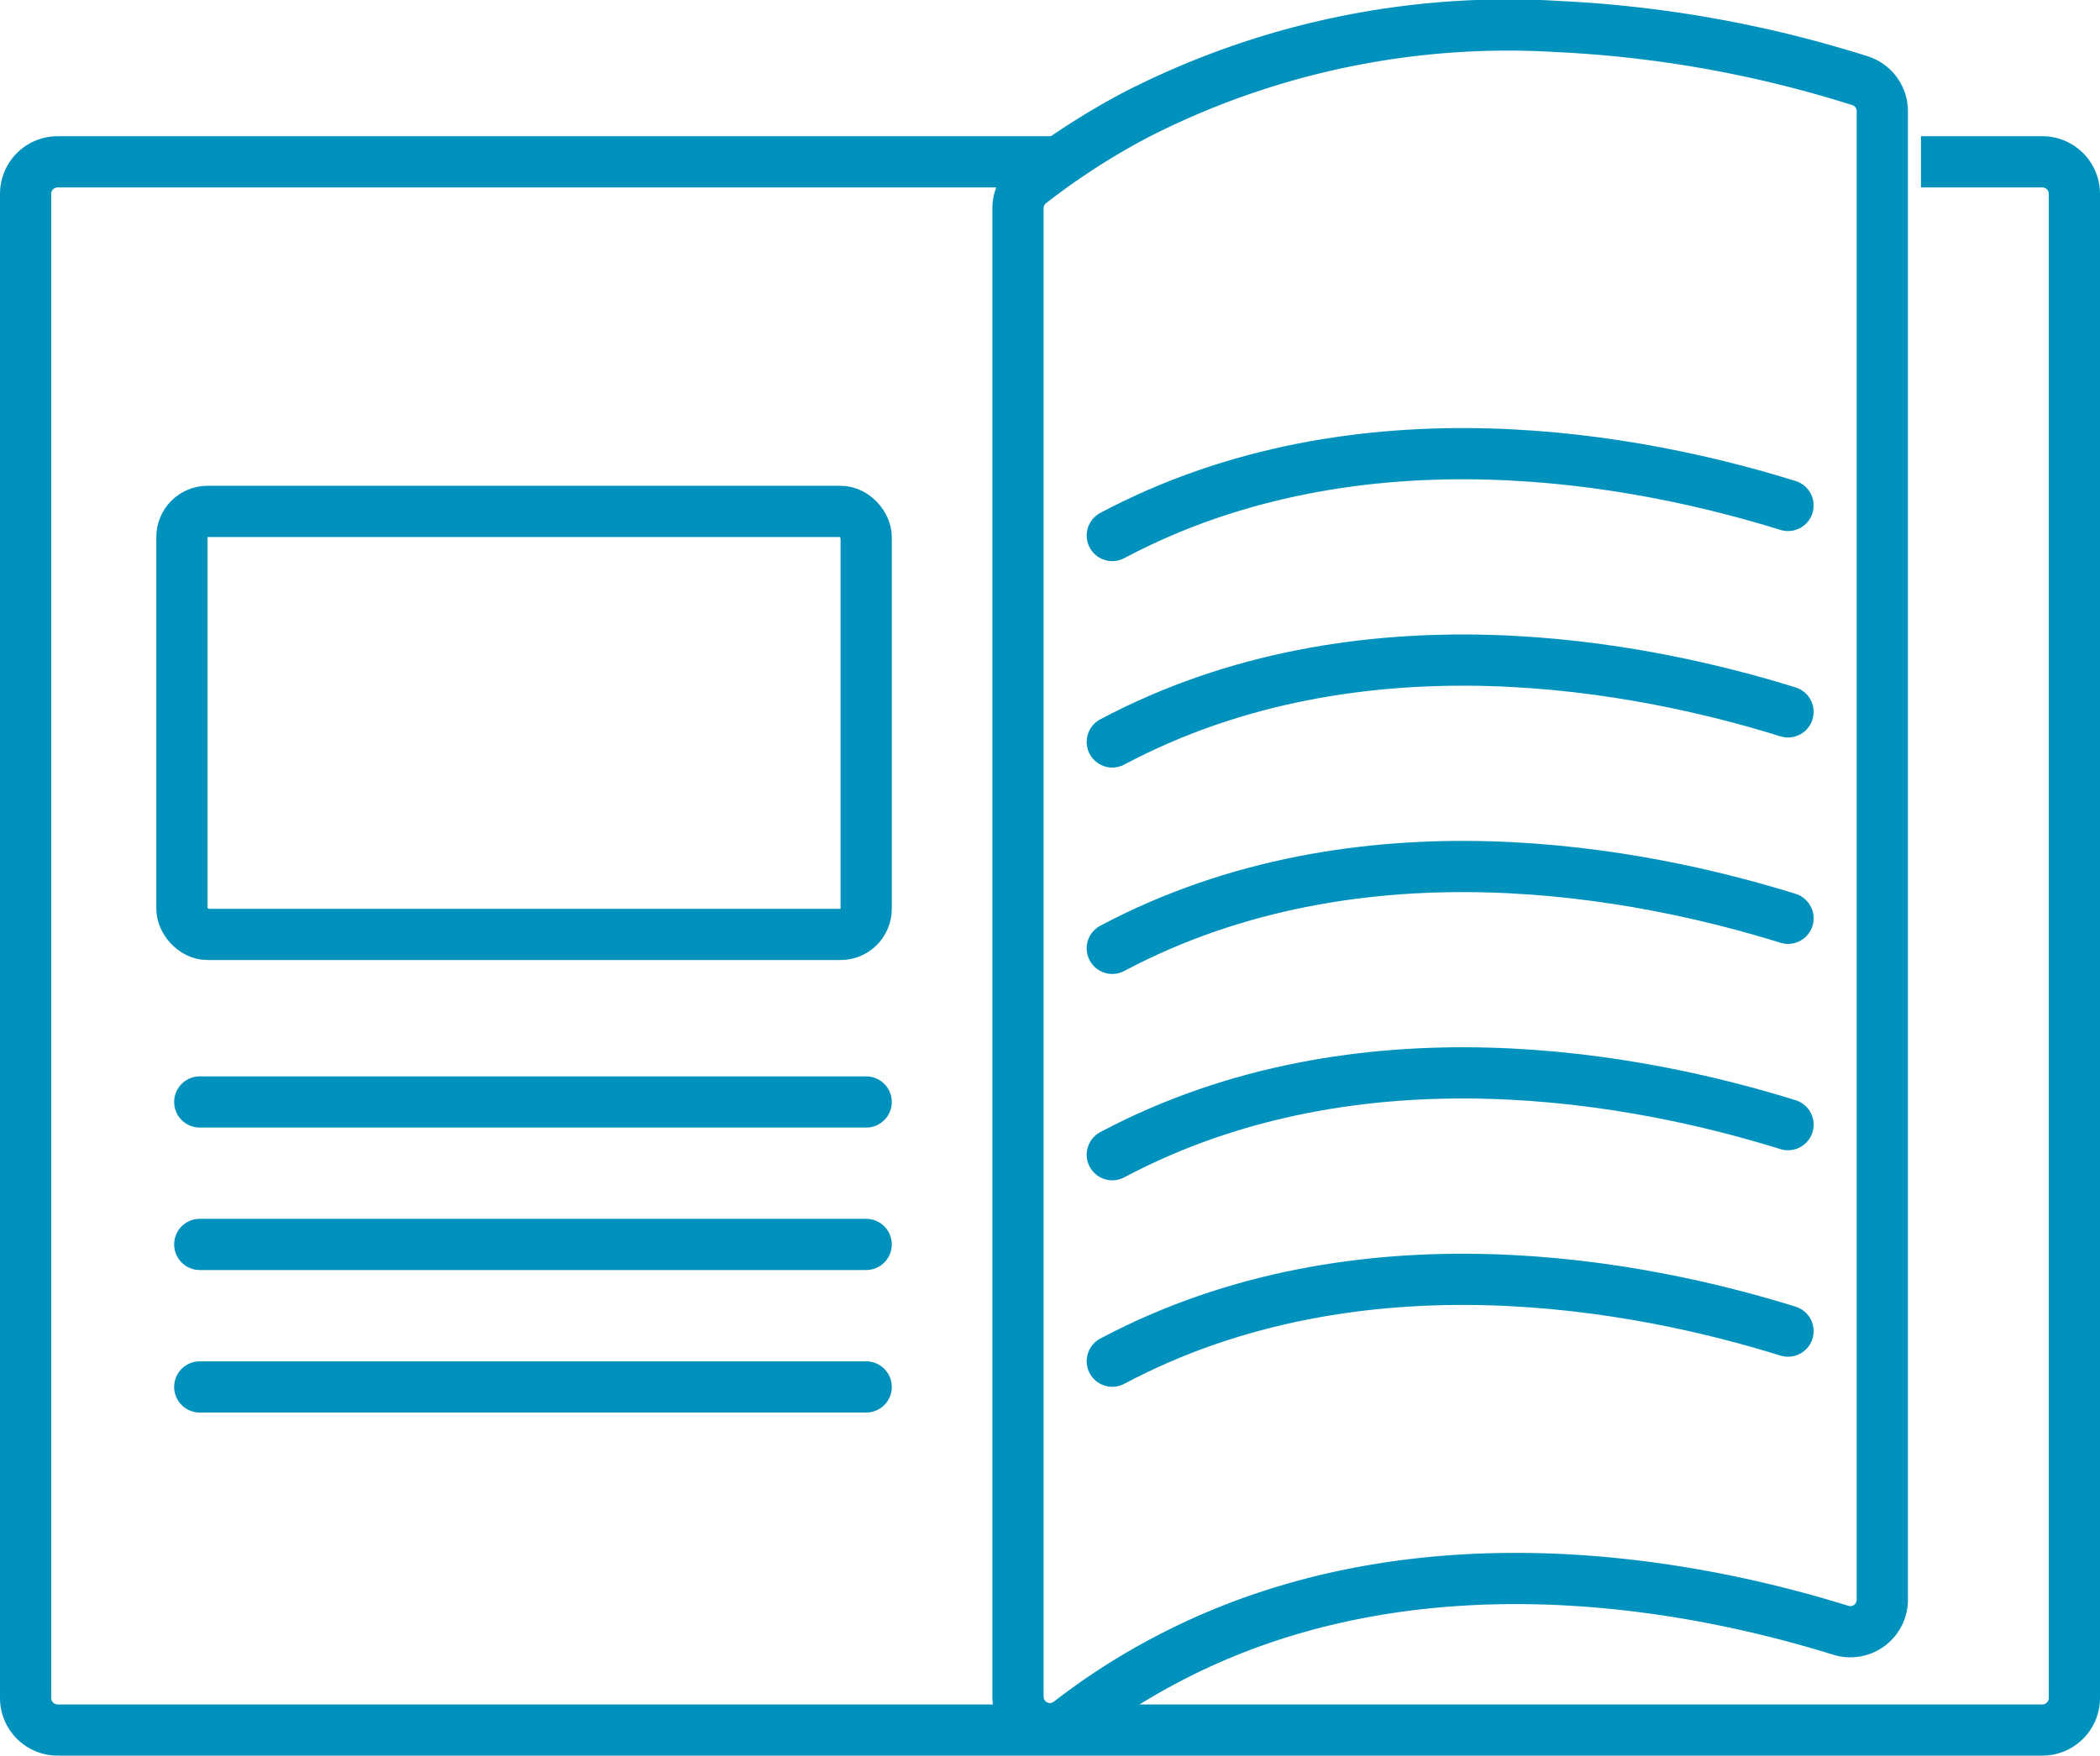
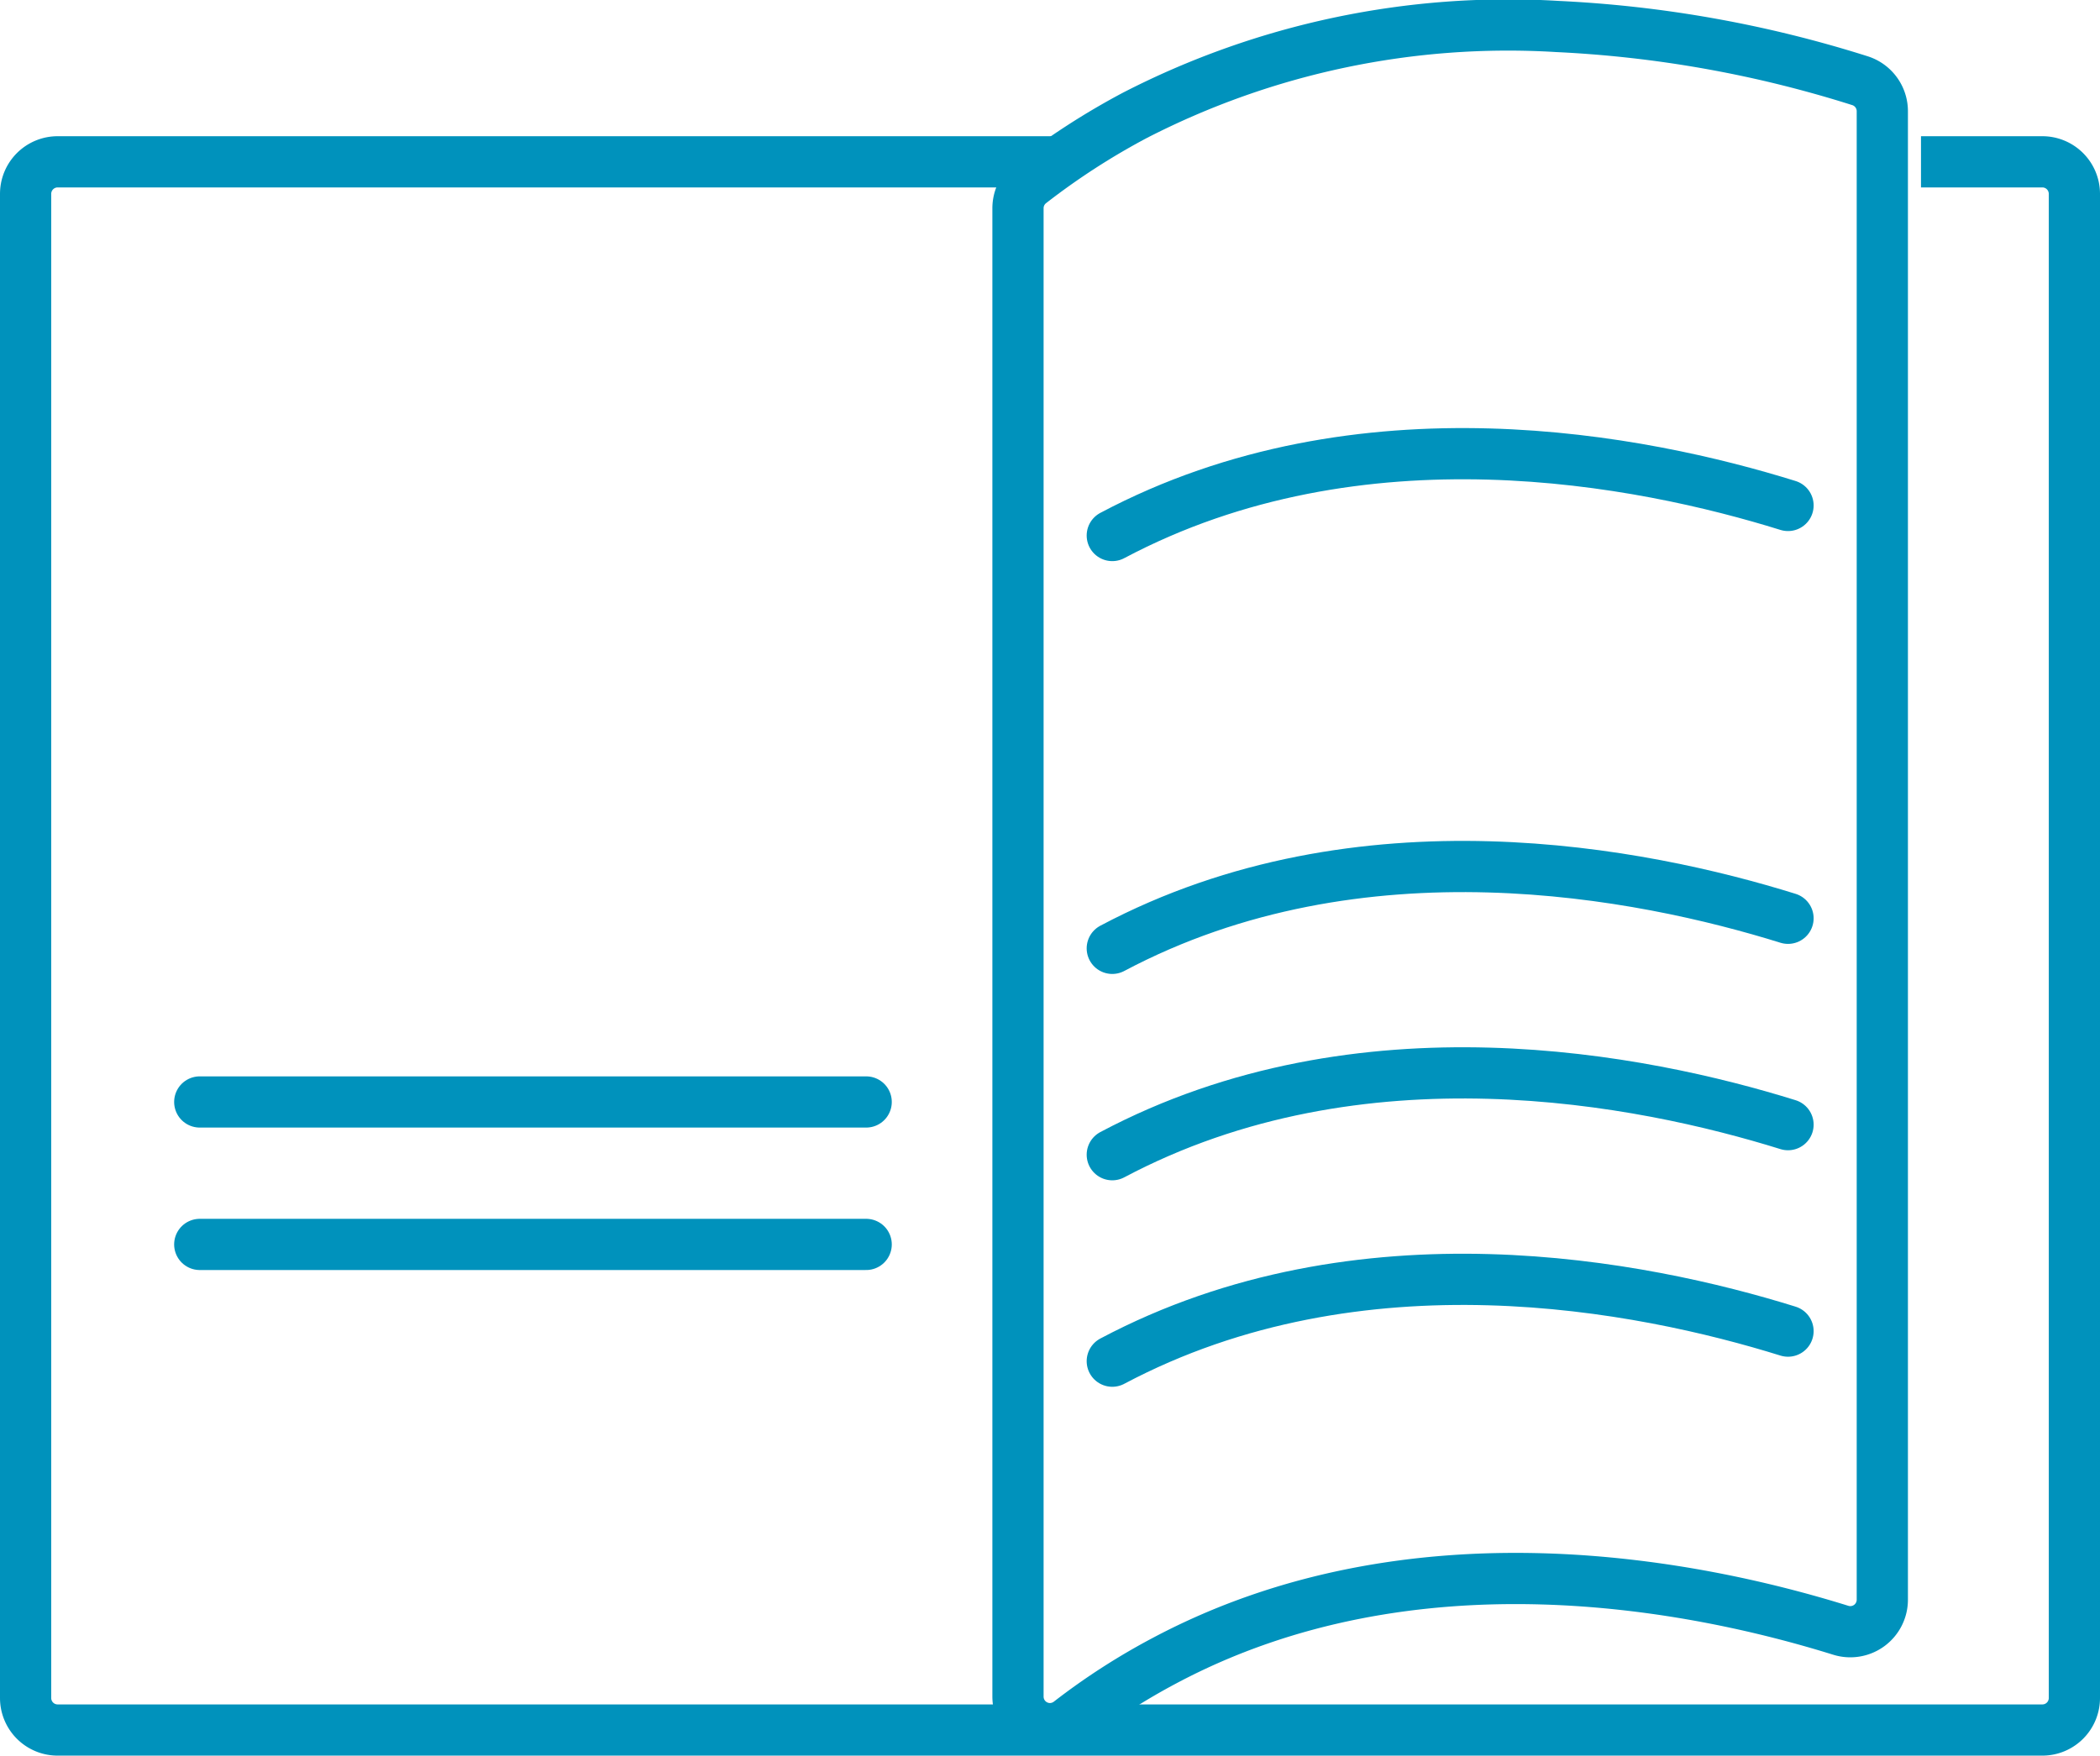
<svg xmlns="http://www.w3.org/2000/svg" width="41" height="34.285" viewBox="0 0 41 34.285">
  <g id="Icon-Brochure" transform="translate(0.5 0.5)">
    <g id="Group_5523" data-name="Group 5523" transform="translate(-0.323 -0.323)">
      <path id="Path_1201" data-name="Path 1201" d="M40.049,34.133a.625.625,0,0,1-.625-.625V4.442a.625.625,0,0,1,.241-.494,14.066,14.066,0,0,1,2.044-1.322A15.932,15.932,0,0,1,49.95.892,23.153,23.153,0,0,1,55.86,1.95a.625.625,0,0,1,.439.6V31.612a.625.625,0,0,1-.811.6c-2.845-.886-8.342-1.988-13.193.588A12.826,12.826,0,0,0,40.432,34,.628.628,0,0,1,40.049,34.133Z" transform="translate(-19.726 -0.552)" fill="none" stroke="#0092bc" stroke-width="1" />
      <path id="Path_1202" data-name="Path 1202" d="M21.052,6.167H1.5a.626.626,0,0,0-.625.626V36.167a.625.625,0,0,0,.625.625H40.25a.625.625,0,0,0,.625-.625V6.793a.626.626,0,0,0-.625-.626H37.88" transform="translate(-0.552 -3.184)" fill="none" stroke="#0092bc" stroke-width="1" />
      <line id="Line_287" data-name="Line 287" x2="13.011" transform="translate(3.723 24.125)" fill="none" stroke="#0092bc" stroke-linecap="round" stroke-width="1" />
-       <line id="Line_288" data-name="Line 288" x2="13.011" transform="translate(3.723 26.908)" fill="none" stroke="#0092bc" stroke-linecap="round" stroke-width="1" />
      <line id="Line_289" data-name="Line 289" x2="13.011" transform="translate(3.723 21.343)" fill="none" stroke="#0092bc" stroke-linecap="round" stroke-width="1" />
-       <rect id="Rectangle_189" data-name="Rectangle 189" width="13.359" height="8.261" rx="0.5" transform="translate(3.375 9.81)" fill="none" stroke="#0092bc" stroke-linecap="round" stroke-width="1" />
      <path id="Path_1203" data-name="Path 1203" d="M56.28,50.6c-2.845-.886-8.342-1.988-13.193.587" transform="translate(-21.548 -24.782)" fill="none" stroke="#0092bc" stroke-linecap="round" stroke-width="1" />
      <path id="Path_1204" data-name="Path 1204" d="M56.28,42.579c-2.845-.886-8.342-1.988-13.193.587" transform="translate(-21.548 -20.793)" fill="none" stroke="#0092bc" stroke-linecap="round" stroke-width="1" />
      <path id="Path_1205" data-name="Path 1205" d="M56.28,34.559c-2.845-.886-8.342-1.988-13.193.587" transform="translate(-21.548 -16.803)" fill="none" stroke="#0092bc" stroke-linecap="round" stroke-width="1" />
-       <path id="Path_1206" data-name="Path 1206" d="M56.28,26.54c-2.845-.886-8.342-1.988-13.193.587" transform="translate(-21.548 -12.815)" fill="none" stroke="#0092bc" stroke-linecap="round" stroke-width="1" />
      <path id="Path_1207" data-name="Path 1207" d="M56.28,18.52c-2.845-.886-8.342-1.988-13.193.587" transform="translate(-21.548 -8.826)" fill="none" stroke="#0092bc" stroke-linecap="round" stroke-width="1" />
    </g>
  </g>
</svg>